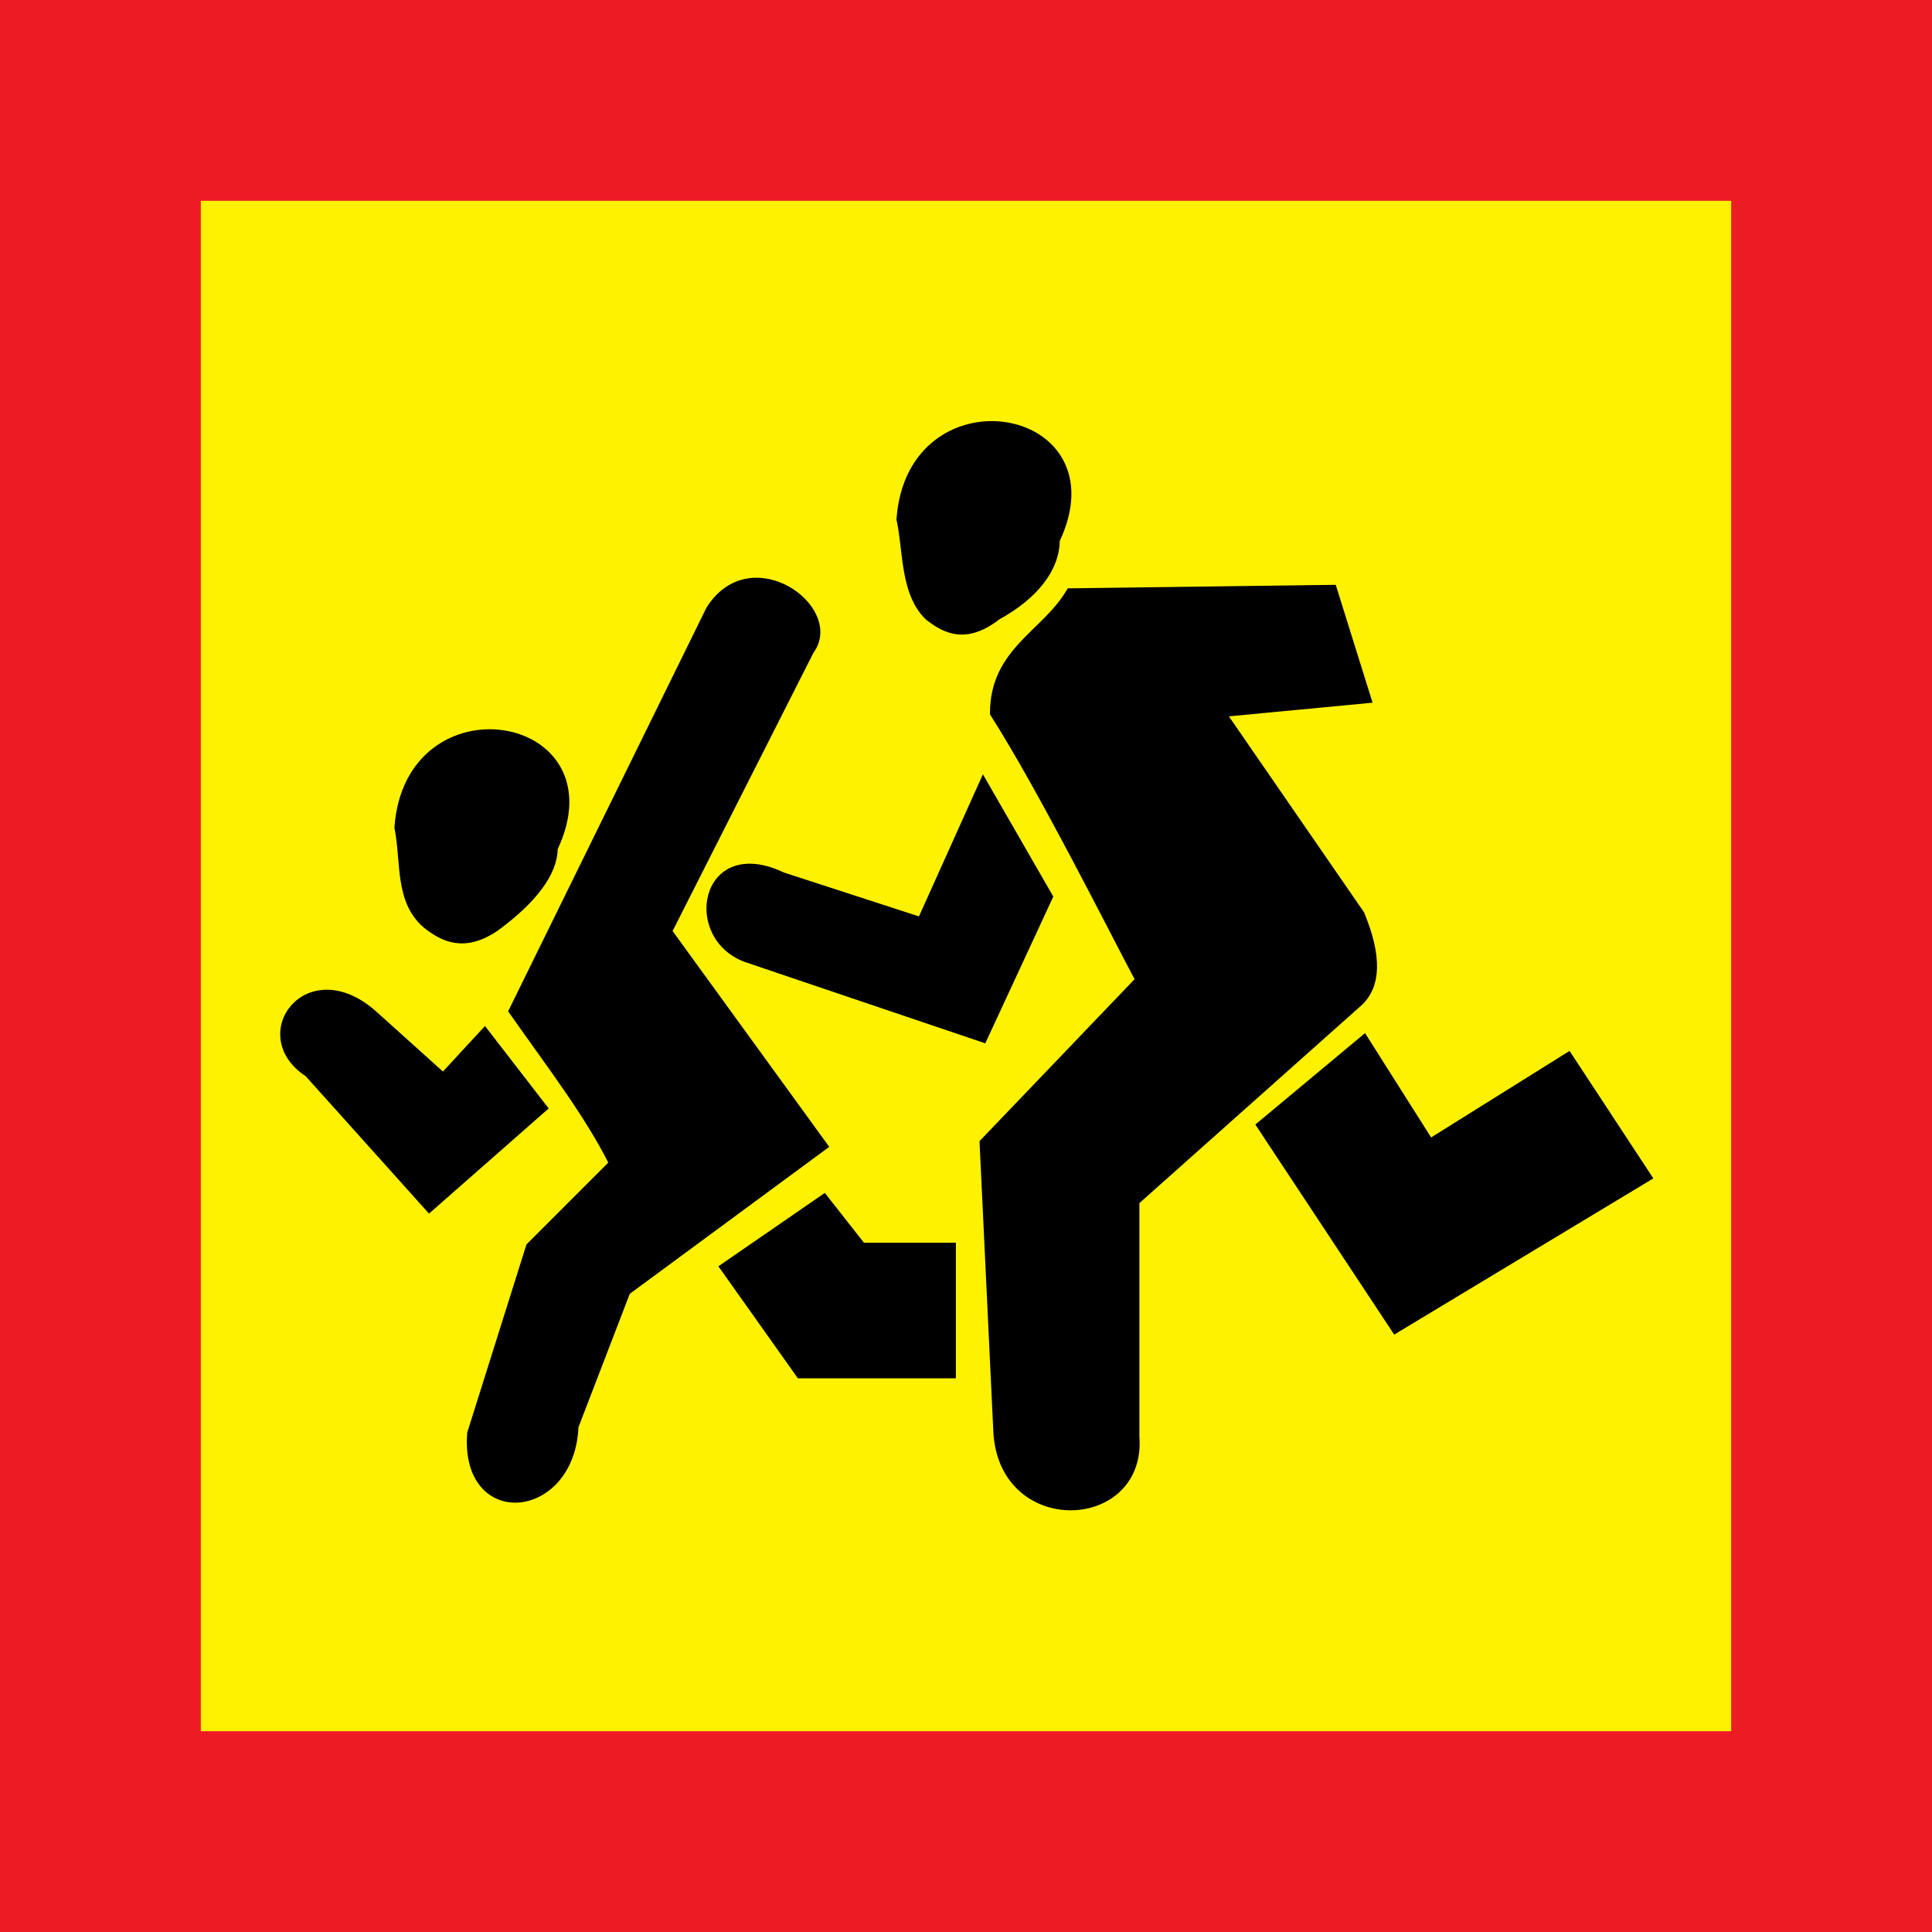
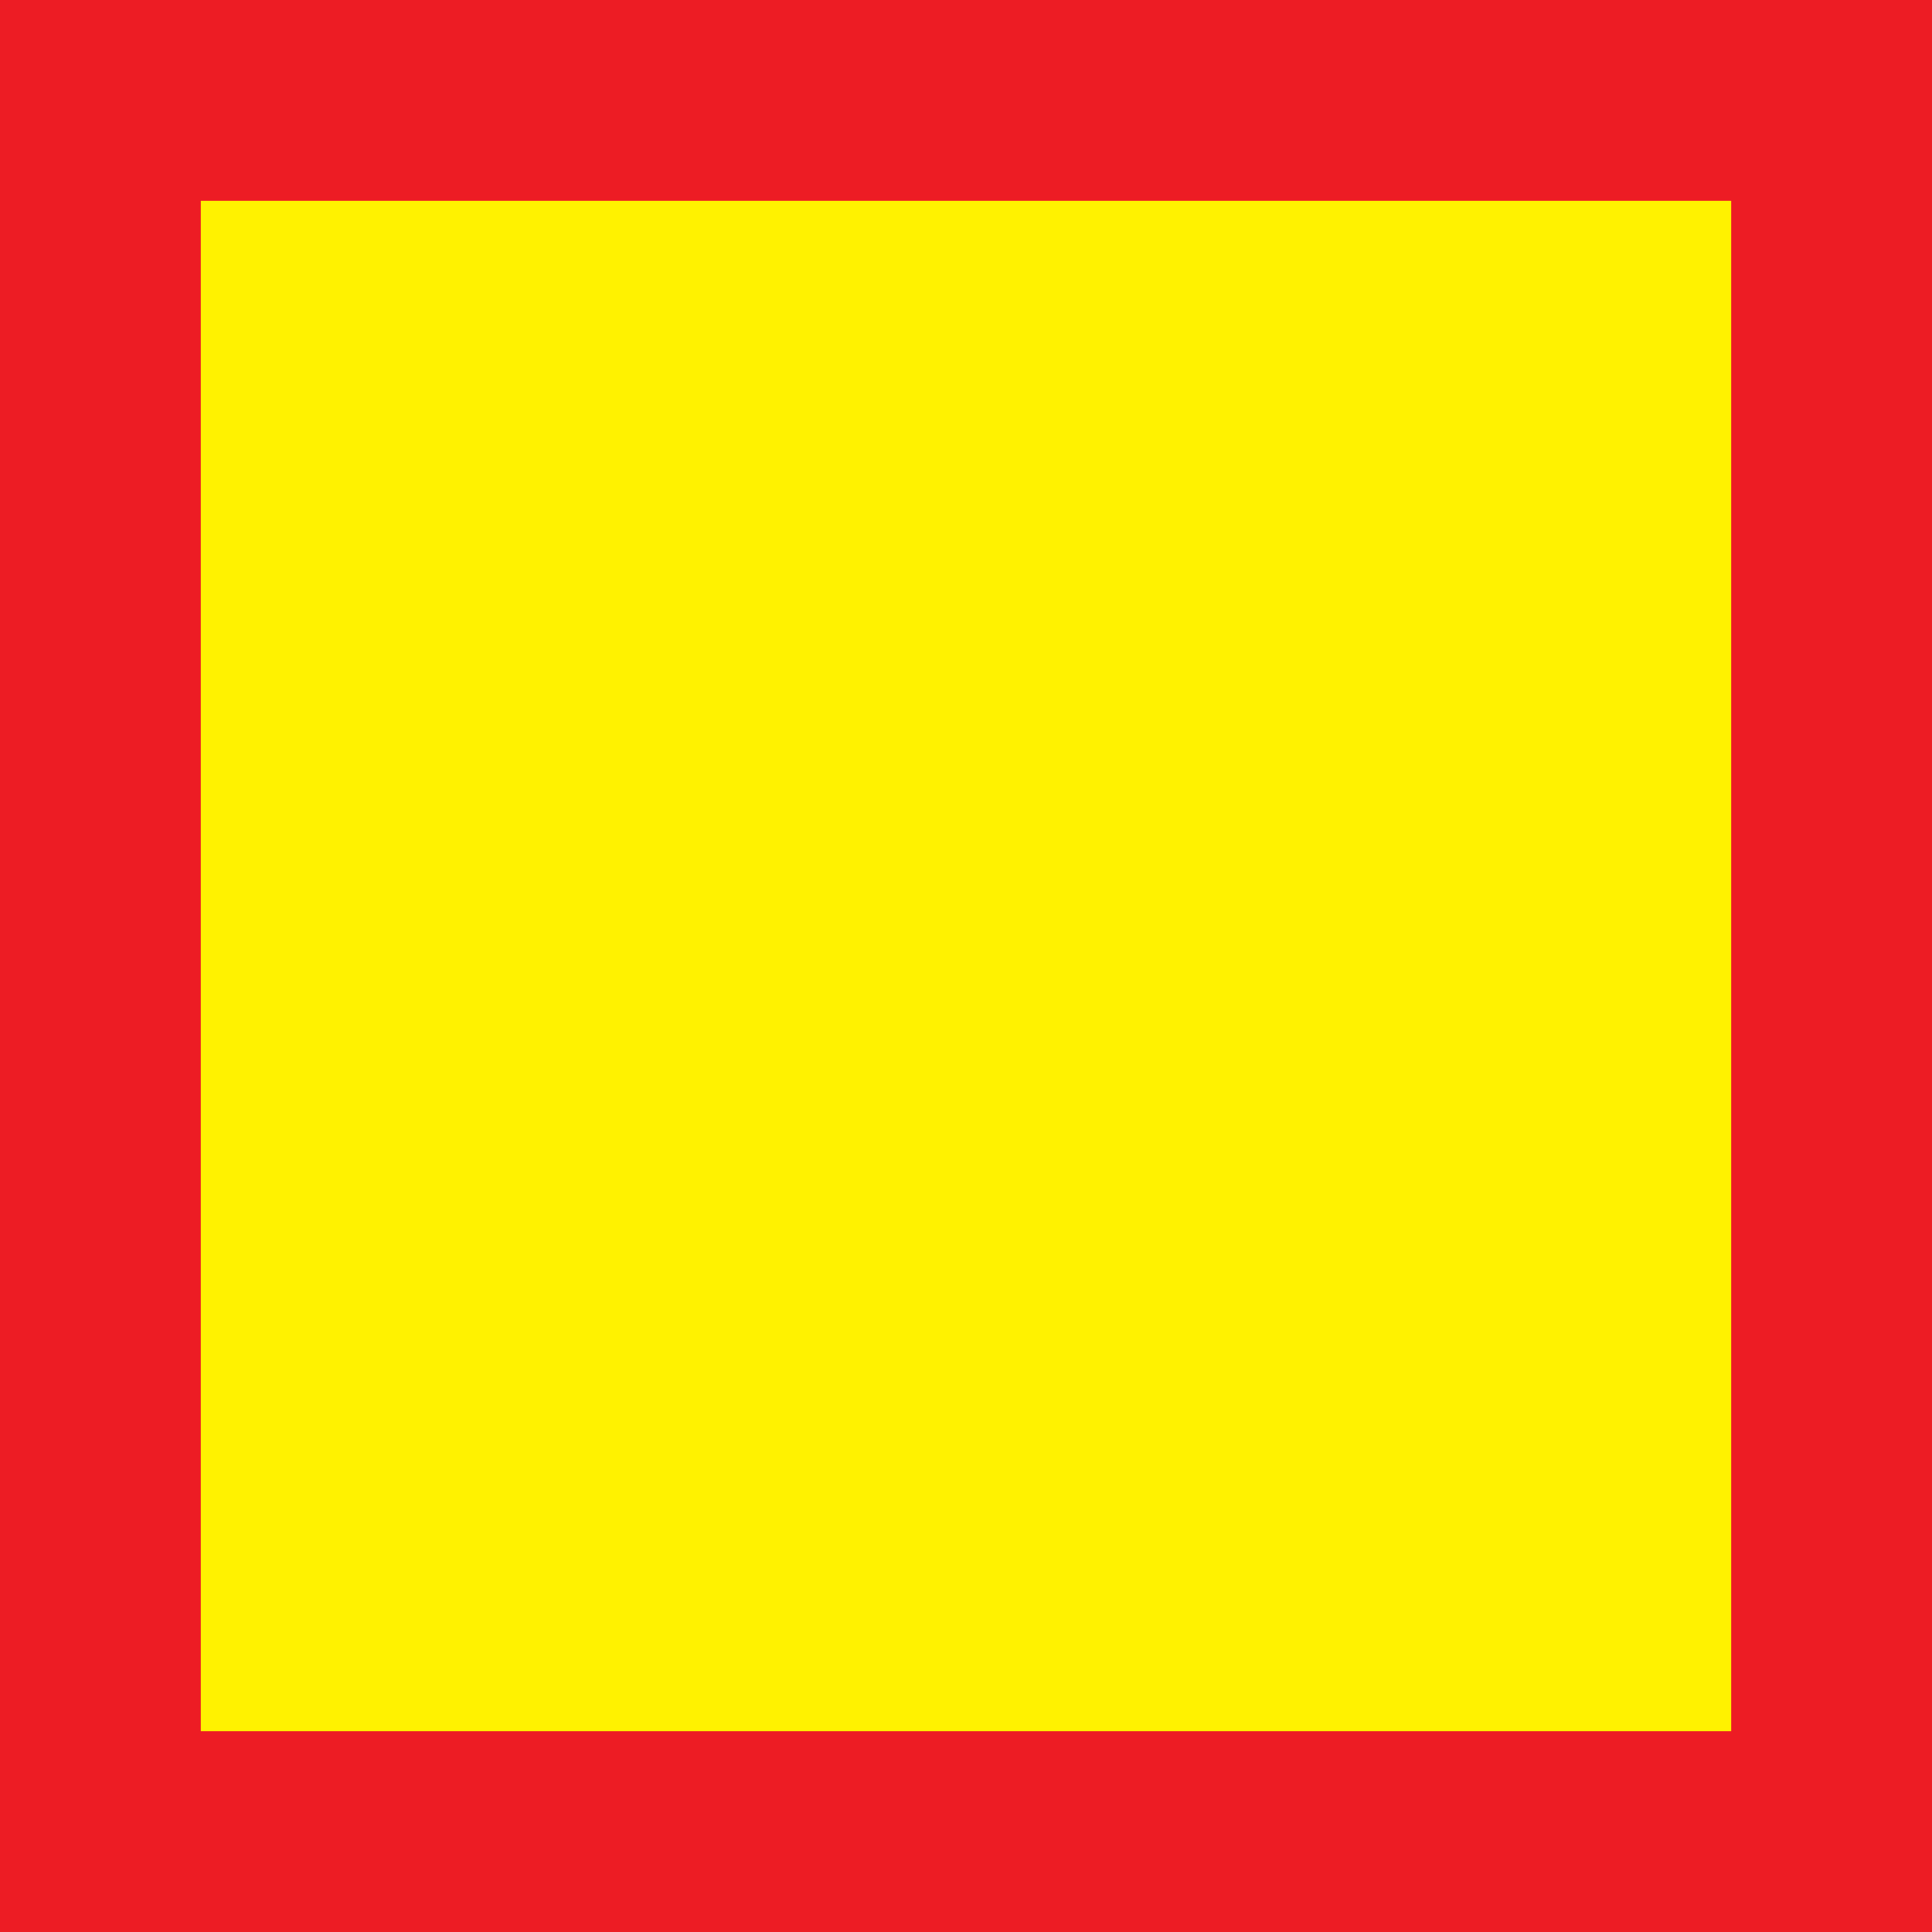
<svg xmlns="http://www.w3.org/2000/svg" version="1.1" id="Слой_1" x="0px" y="0px" viewBox="0 0 55.8 55.8" style="enable-background:new 0 0 55.8 55.8;" xml:space="preserve">
  <style type="text/css">
	.st0{fill-rule:evenodd;clip-rule:evenodd;fill:#ED1C24;}
	.st1{fill-rule:evenodd;clip-rule:evenodd;fill:#FFF200;}
	.st2{fill-rule:evenodd;clip-rule:evenodd;stroke:#000000;stroke-width:0.216;stroke-miterlimit:22.926;}
</style>
  <g>
    <polygon class="st0" points="0,0 55.8,0 55.8,55.8 0,55.8 0,0  " />
    <polygon class="st1" points="5.8,5.8 50,5.8 50,50 5.8,50 5.8,5.8  " />
-     <path class="st2" d="M16,24.5c1.8-3.8-4.2-4.8-4.5-0.6c0.2,1,0,2.1,0.8,2.8c0.5,0.4,1.1,0.7,2,0.1C15.4,26,16,25.2,16,24.5L16,24.5   z M30.5,15.6L30.5,15.6c1.8-3.8-4.2-4.8-4.5-0.6c0.2,0.9,0.1,2.1,0.8,2.8c0.5,0.4,1.1,0.7,2,0C29.9,17.2,30.5,16.4,30.5,15.6   L30.5,15.6z M14.8,29.2L14.8,29.2l5.7-11.6c1.2-1.9,3.8,0,2.9,1.2l-4.1,8.1l4.5,6.2l-5.7,4.2l-1.5,3.9c-0.1,2.6-3.2,2.9-3,0.2   l1.7-5.4l2.4-2.4C17,32.2,16,30.9,14.8,29.2L14.8,29.2z M28.7,20.6L28.7,20.6c0-1.8,1.5-2.3,2.2-3.5l7.6-0.1l1,3.2l-4.2,0.4l4,5.8   c0.5,1.2,0.5,2.1-0.1,2.6l-6.4,5.7v6.8c0.2,2.6-3.8,2.8-4-0.1L28.4,33l4.5-4.7C32,26.6,30.1,22.8,28.7,20.6L28.7,20.6z M14,29.8   L14,29.8l-1.2,1.3l-2-1.8c-1.9-1.7-3.6,0.6-1.9,1.7l3.5,3.9l3.3-2.9L14,29.8L14,29.8z M28.4,22.6L28.4,22.6l-1.8,4l-4-1.3   c-2.3-1.1-2.8,1.8-1,2.4l6.8,2.3l1.9-4.1L28.4,22.6L28.4,22.6z M20.9,36.6L20.9,36.6l2.2,3.1l4.4,0l0-3.7l-2.6,0l-1.1-1.4   L20.9,36.6L20.9,36.6z M36.4,32.5L36.4,32.5l3.9,5.9l7.3-4.4l-2.3-3.5l-4,2.5l-1.9-3L36.4,32.5L36.4,32.5z" />
  </g>
</svg>